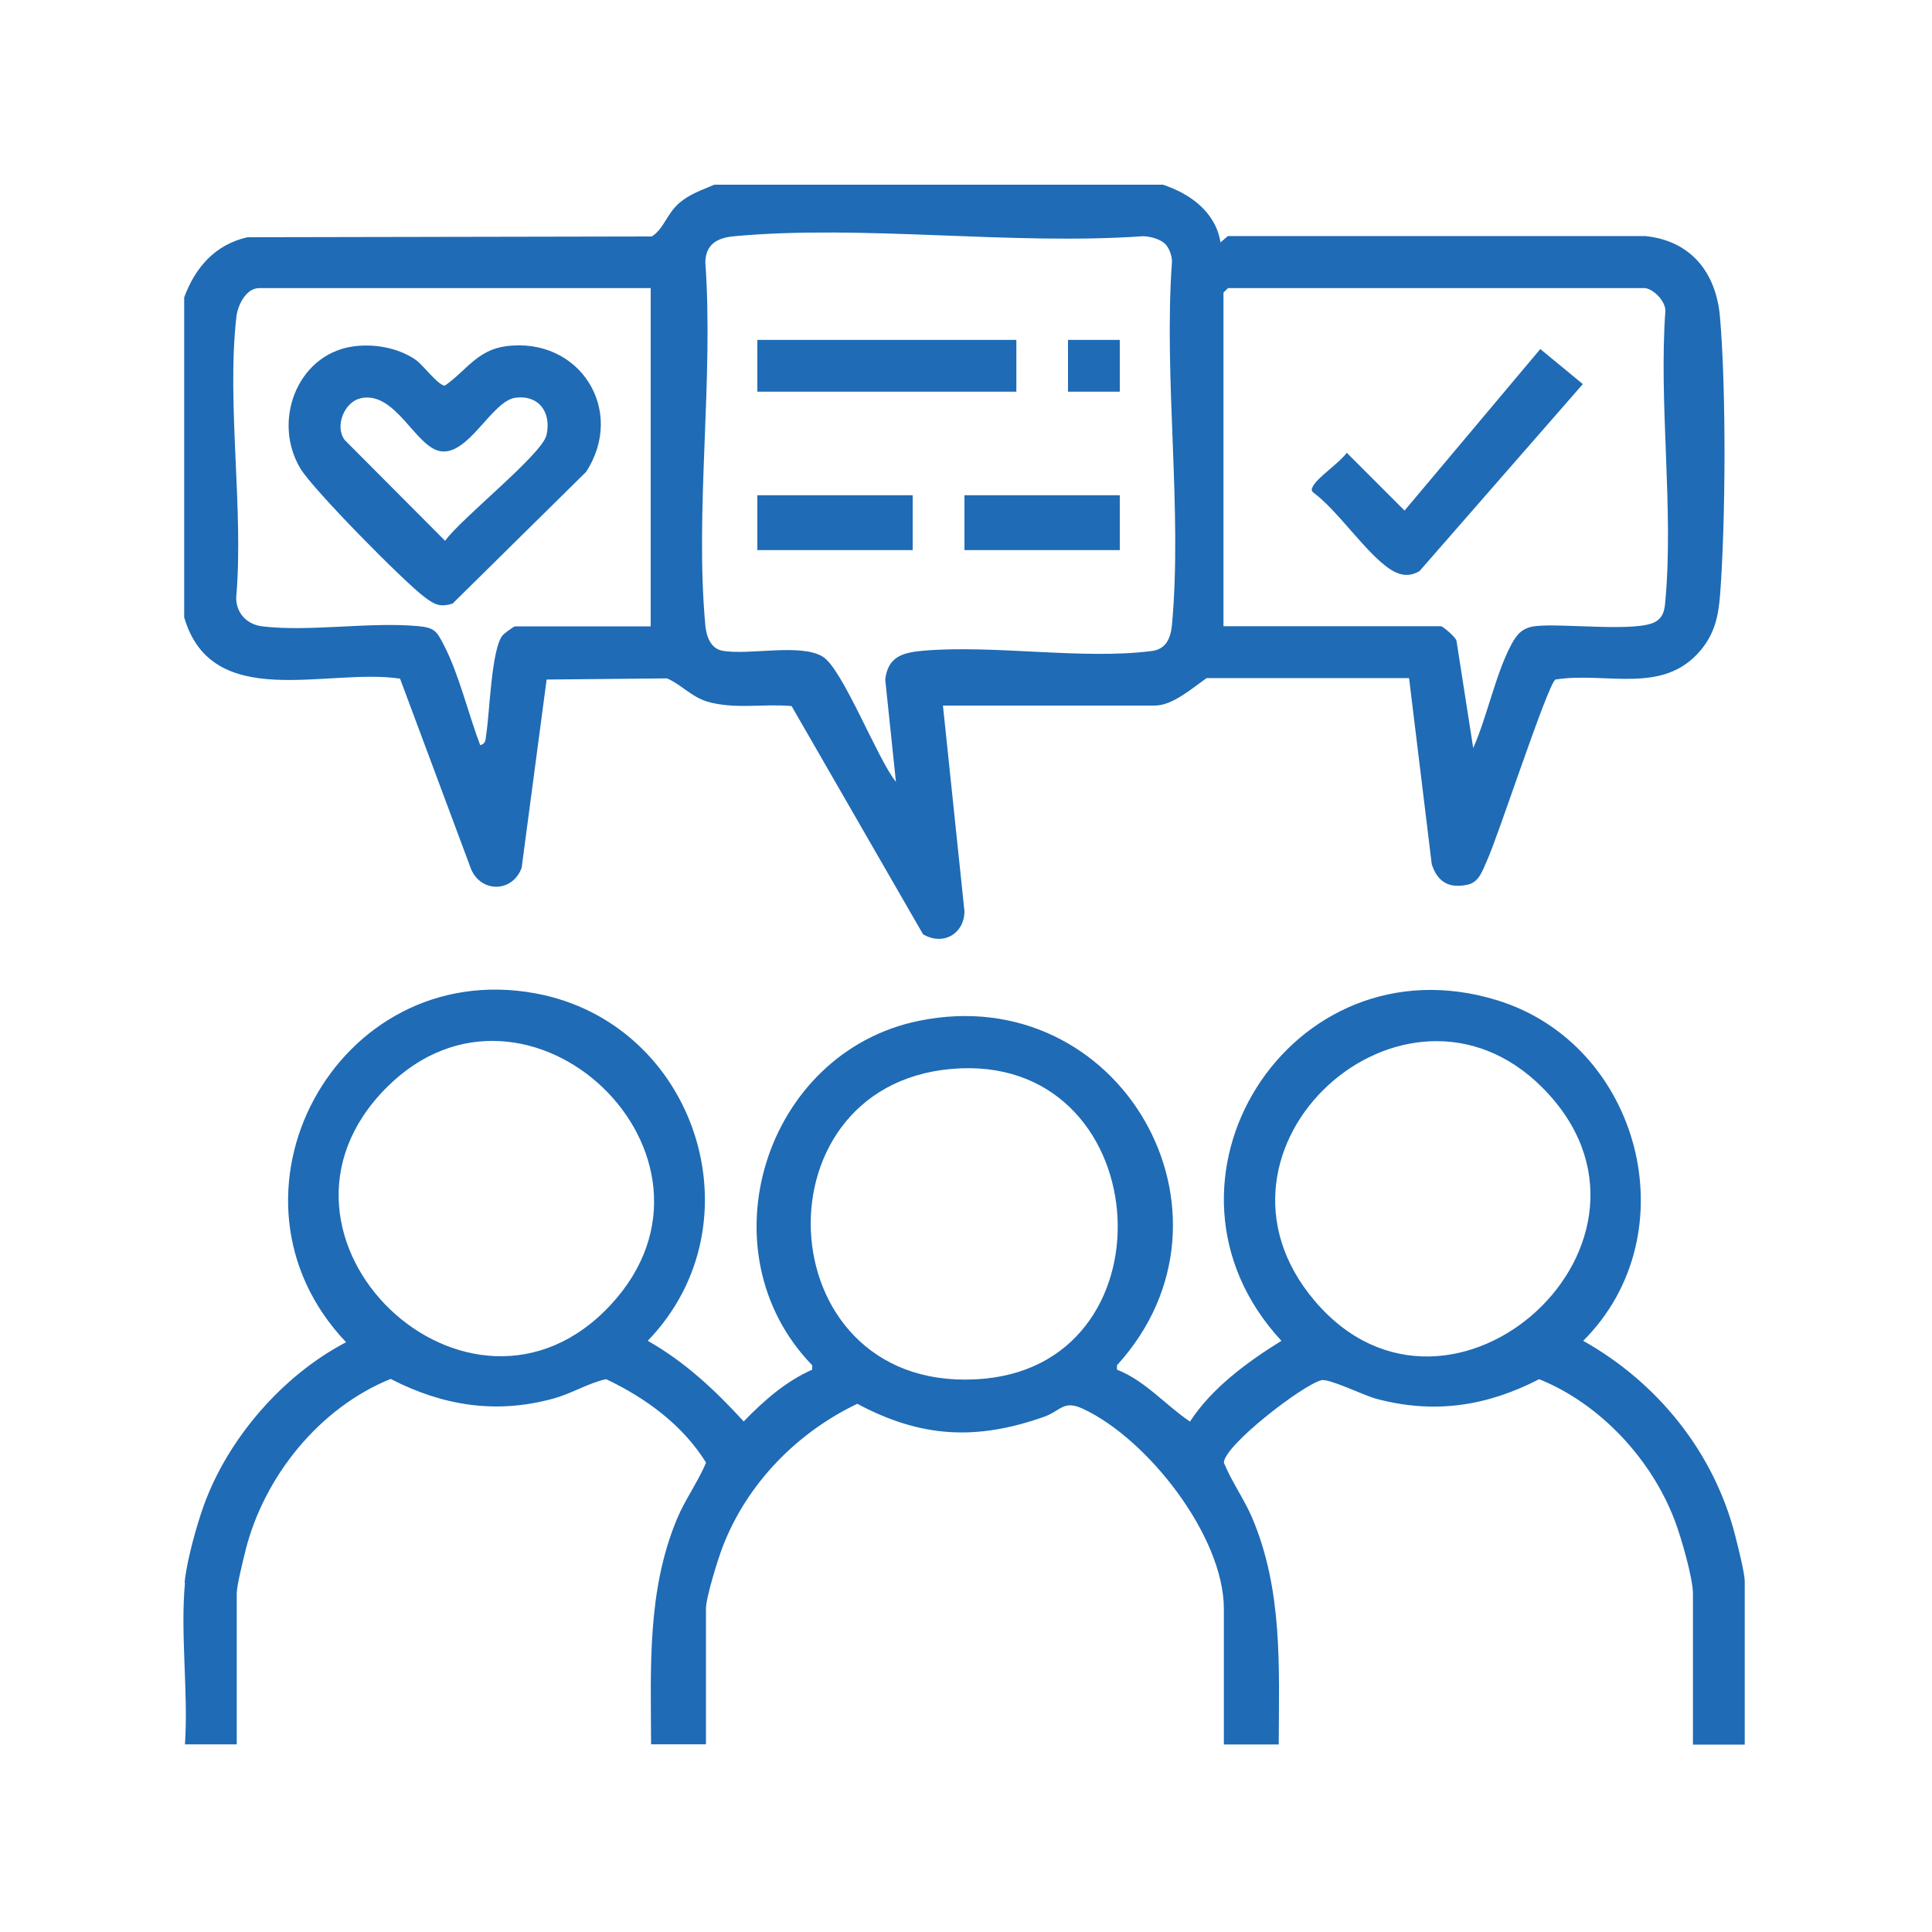
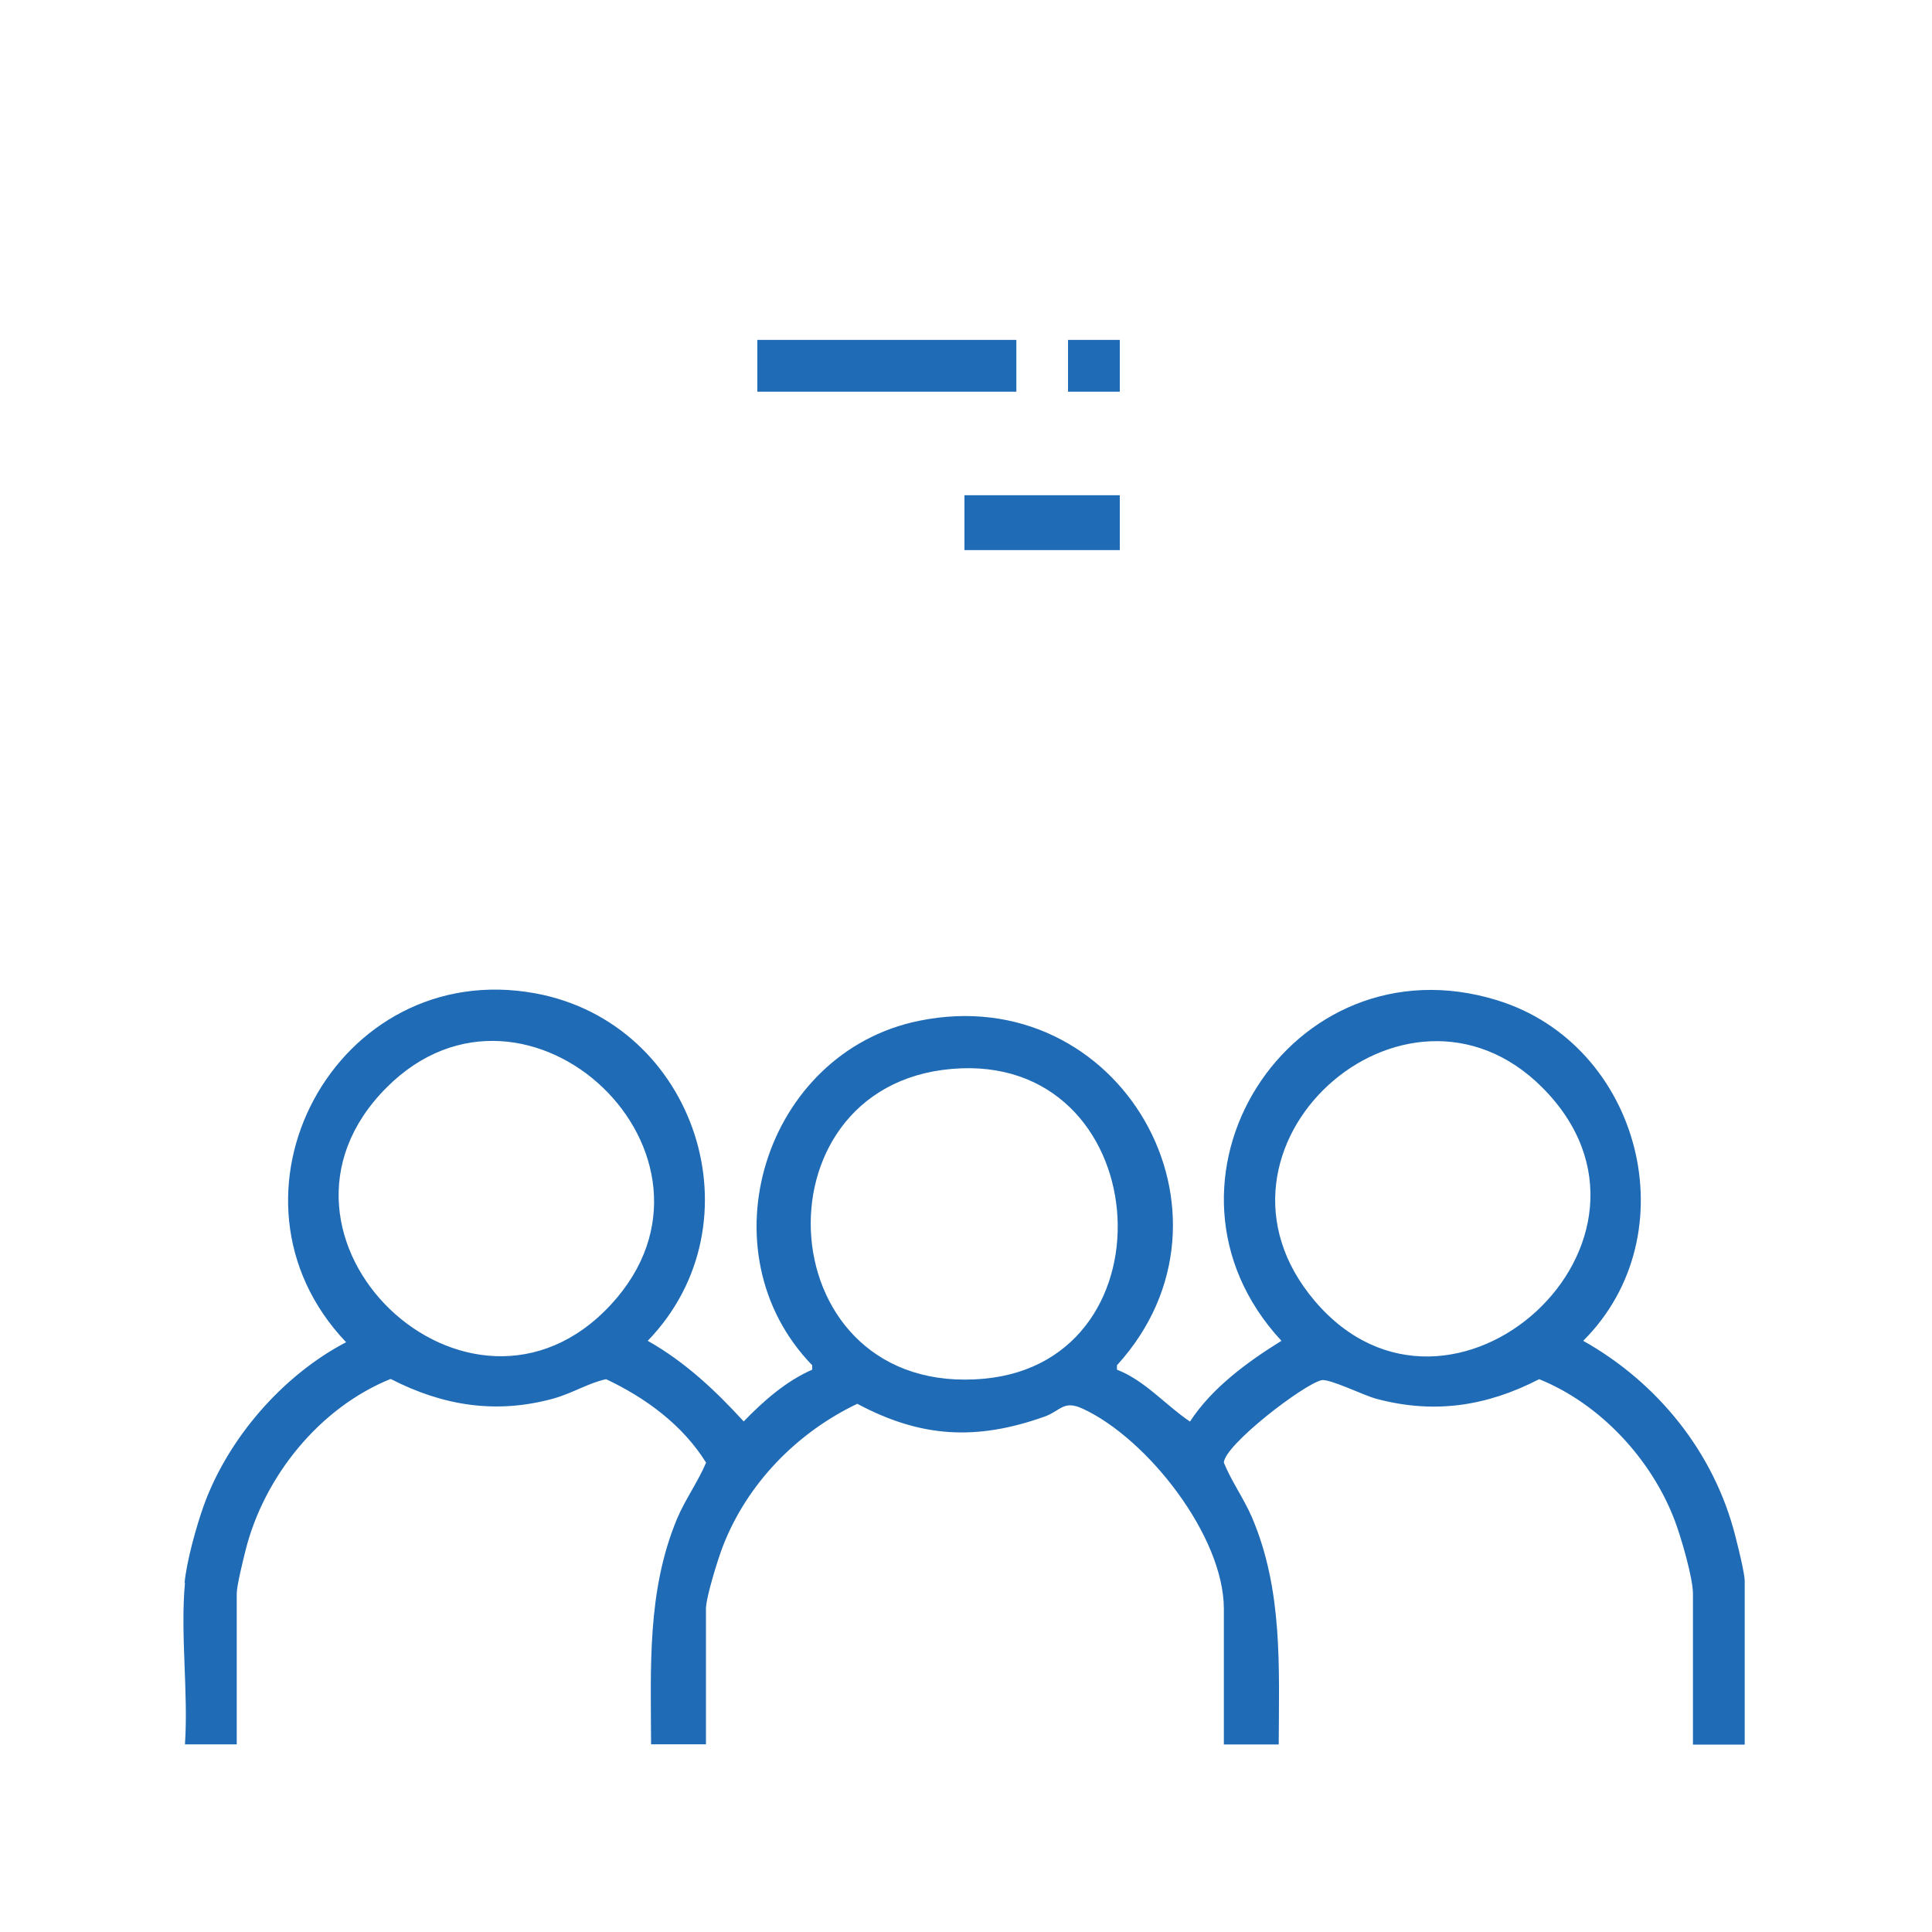
<svg xmlns="http://www.w3.org/2000/svg" id="Layer_1" data-name="Layer 1" viewBox="0 0 150 150">
  <defs>
    <style>
      .cls-1 {
        fill: #1f6bb5;
      }
    </style>
  </defs>
  <path class="cls-1" d="M14.33,122.9c.15-1.64.91-4.39,1.48-5.98,1.88-5.24,6.14-10.14,11.06-12.71-10.77-11.33-.77-29.91,14.68-27.09,12.47,2.28,17.58,17.83,8.74,26.98,2.87,1.62,5.24,3.84,7.45,6.26,1.54-1.59,3.27-3.12,5.32-4.02v-.34c-8.54-8.81-3.71-24.28,8.27-26.74,15.64-3.22,26.05,15.05,15.39,26.74v.34c2.2.86,3.75,2.74,5.67,4.03,1.7-2.61,4.44-4.62,7.1-6.27-11.36-12.25.66-31.4,16.75-26.44,11.14,3.43,14.98,18.16,6.68,26.44,5.78,3.25,10.17,8.67,11.81,15.16.2.79.73,2.86.73,3.53v12.66h-4.02v-11.71c0-1.24-.93-4.42-1.41-5.68-1.8-4.76-5.79-9.07-10.53-10.98-4.09,2.11-8.17,2.72-12.65,1.52-1-.27-3.65-1.59-4.26-1.44-1.43.35-7.53,5.04-7.57,6.4.6,1.47,1.54,2.77,2.17,4.22,2.42,5.65,2.11,11.64,2.09,17.66h-4.26v-10.53c0-5.66-5.95-13.23-10.96-15.54-1.51-.69-1.68.16-3,.63-5.26,1.86-9.56,1.63-14.5-1.01-4.69,2.24-8.55,6.19-10.44,11.07-.37.95-1.31,3.97-1.31,4.84v10.53h-4.26c-.02-5.96-.32-11.9,2.01-17.5.64-1.52,1.62-2.86,2.26-4.37-1.81-2.92-4.69-5.03-7.76-6.48-1.37.29-2.63,1.1-4.08,1.5-4.45,1.23-8.59.57-12.65-1.52-5.52,2.23-9.83,7.57-11.27,13.32-.18.73-.68,2.73-.68,3.34v11.71h-4.02c.27-4.04-.37-8.55,0-12.54ZM30.02,84.43c-11.56,11.57,6.45,28.75,17.43,16.84,10.6-11.5-6.51-27.77-17.43-16.84ZM119.74,84.43c-10.67-10.68-27.77,4.7-17.65,16.59,10.55,12.39,29.44-4.78,17.65-16.59ZM73.89,82.99c-15.68,1.35-14.23,25.61,2.53,24.05,15.06-1.4,13.26-25.42-2.53-24.05Z" />
-   <path class="cls-1" d="M90.26,14.33c2.14.7,4.12,2.13,4.5,4.49l.57-.49h32.43c3.54.37,5.49,2.86,5.78,6.29.49,5.71.44,15.78.01,21.53-.13,1.7-.43,3.06-1.54,4.37-2.93,3.46-7.32,1.61-11.25,2.24-.62.42-4.46,12.23-5.32,14.08-.33.72-.59,1.64-1.47,1.84-1.46.33-2.37-.2-2.81-1.59l-1.76-14.44h-15.72c-1.09.75-2.61,2.13-4.03,2.13h-16.44l1.67,15.97c-.01,1.77-1.69,2.71-3.22,1.78l-10.2-17.71c-2.13-.2-4.45.27-6.52-.34-1.26-.37-2.01-1.31-3.15-1.81l-9.35.09-1.94,14.62c-.75,2.02-3.35,1.93-4.01-.13l-5.43-14.56c-5.65-.85-14.6,2.65-16.76-4.76v-24.84c.86-2.33,2.4-4.1,4.91-4.67l31.4-.06c.94-.61,1.15-1.75,2.13-2.6.83-.71,1.75-1,2.72-1.42h34.77ZM90.42,18.9c-.38-.35-1.16-.56-1.69-.56-10.21.72-21.66-.92-31.72,0-1.31.12-2.21.61-2.25,2.01.66,9.07-.82,19.24,0,28.18.07.8.38,1.82,1.32,1.99,2.04.38,6.09-.6,7.81.47,1.55.97,4.24,7.96,5.67,9.71l-.83-7.93c.2-1.8,1.37-2.11,2.96-2.25,5.53-.47,12.44.72,17.76.02,1.1-.15,1.44-1.01,1.54-2.01.82-8.93-.65-19.11,0-28.18.02-.47-.22-1.13-.56-1.45ZM50.52,22.37h-30.4c-1.03,0-1.67,1.34-1.77,2.25-.76,6.76.58,14.87-.01,21.77-.02,1.22.85,2.1,2.02,2.24,3.72.44,8.28-.36,12.08-.02,1.32.12,1.47.4,2.04,1.51,1.16,2.25,1.89,5.33,2.8,7.73.46-.1.42-.47.47-.83.27-1.67.4-6.67,1.28-7.7.13-.15.86-.69.96-.69h10.53v-26.26ZM127.75,22.37h-32.41l-.35.35v25.9h16.91c.08,0,1.18.86,1.19,1.18l1.29,8.28c1.08-2.43,1.74-5.76,2.96-8.04.46-.85.88-1.31,1.89-1.43,2.06-.24,7.97.51,9.34-.36.62-.4.67-.96.73-1.63.65-7.14-.52-15.25,0-22.49,0-.75-.88-1.65-1.55-1.76Z" />
  <rect class="cls-1" x="58.8" y="26.39" width="20.11" height="4.02" />
-   <rect class="cls-1" x="58.8" y="38.45" width="12.06" height="4.26" />
  <rect class="cls-1" x="74.88" y="38.45" width="12.06" height="4.26" />
  <rect class="cls-1" x="82.92" y="26.39" width="4.02" height="4.02" />
-   <path class="cls-1" d="M119.59,27.1l3.3,2.72-12.68,14.52c-.76.45-1.48.36-2.21-.1-1.91-1.21-4.1-4.59-6.06-6.02-.16-.18-.09-.29,0-.47.35-.69,2.1-1.84,2.62-2.6l4.49,4.49,10.53-12.53Z" />
-   <path class="cls-1" d="M27.27,26.92c1.66-.28,3.63.06,5.01,1.02.56.39,1.75,2,2.26,2,1.67-1.16,2.51-2.77,4.75-3.06,5.71-.75,9.33,4.98,6.21,9.76l-10.36,10.22c-.97.31-1.41.07-2.15-.48-1.62-1.2-8.68-8.37-9.65-9.98-2.21-3.62-.33-8.76,3.92-9.48ZM27.98,30.93c-1.25.28-2.02,2.18-1.21,3.24l7.79,7.82c1.18-1.69,7.53-6.71,7.87-8.21.4-1.74-.58-3.14-2.41-2.9s-3.64,4.52-5.83,4.15c-1.94-.32-3.49-4.72-6.2-4.11Z" />
</svg>